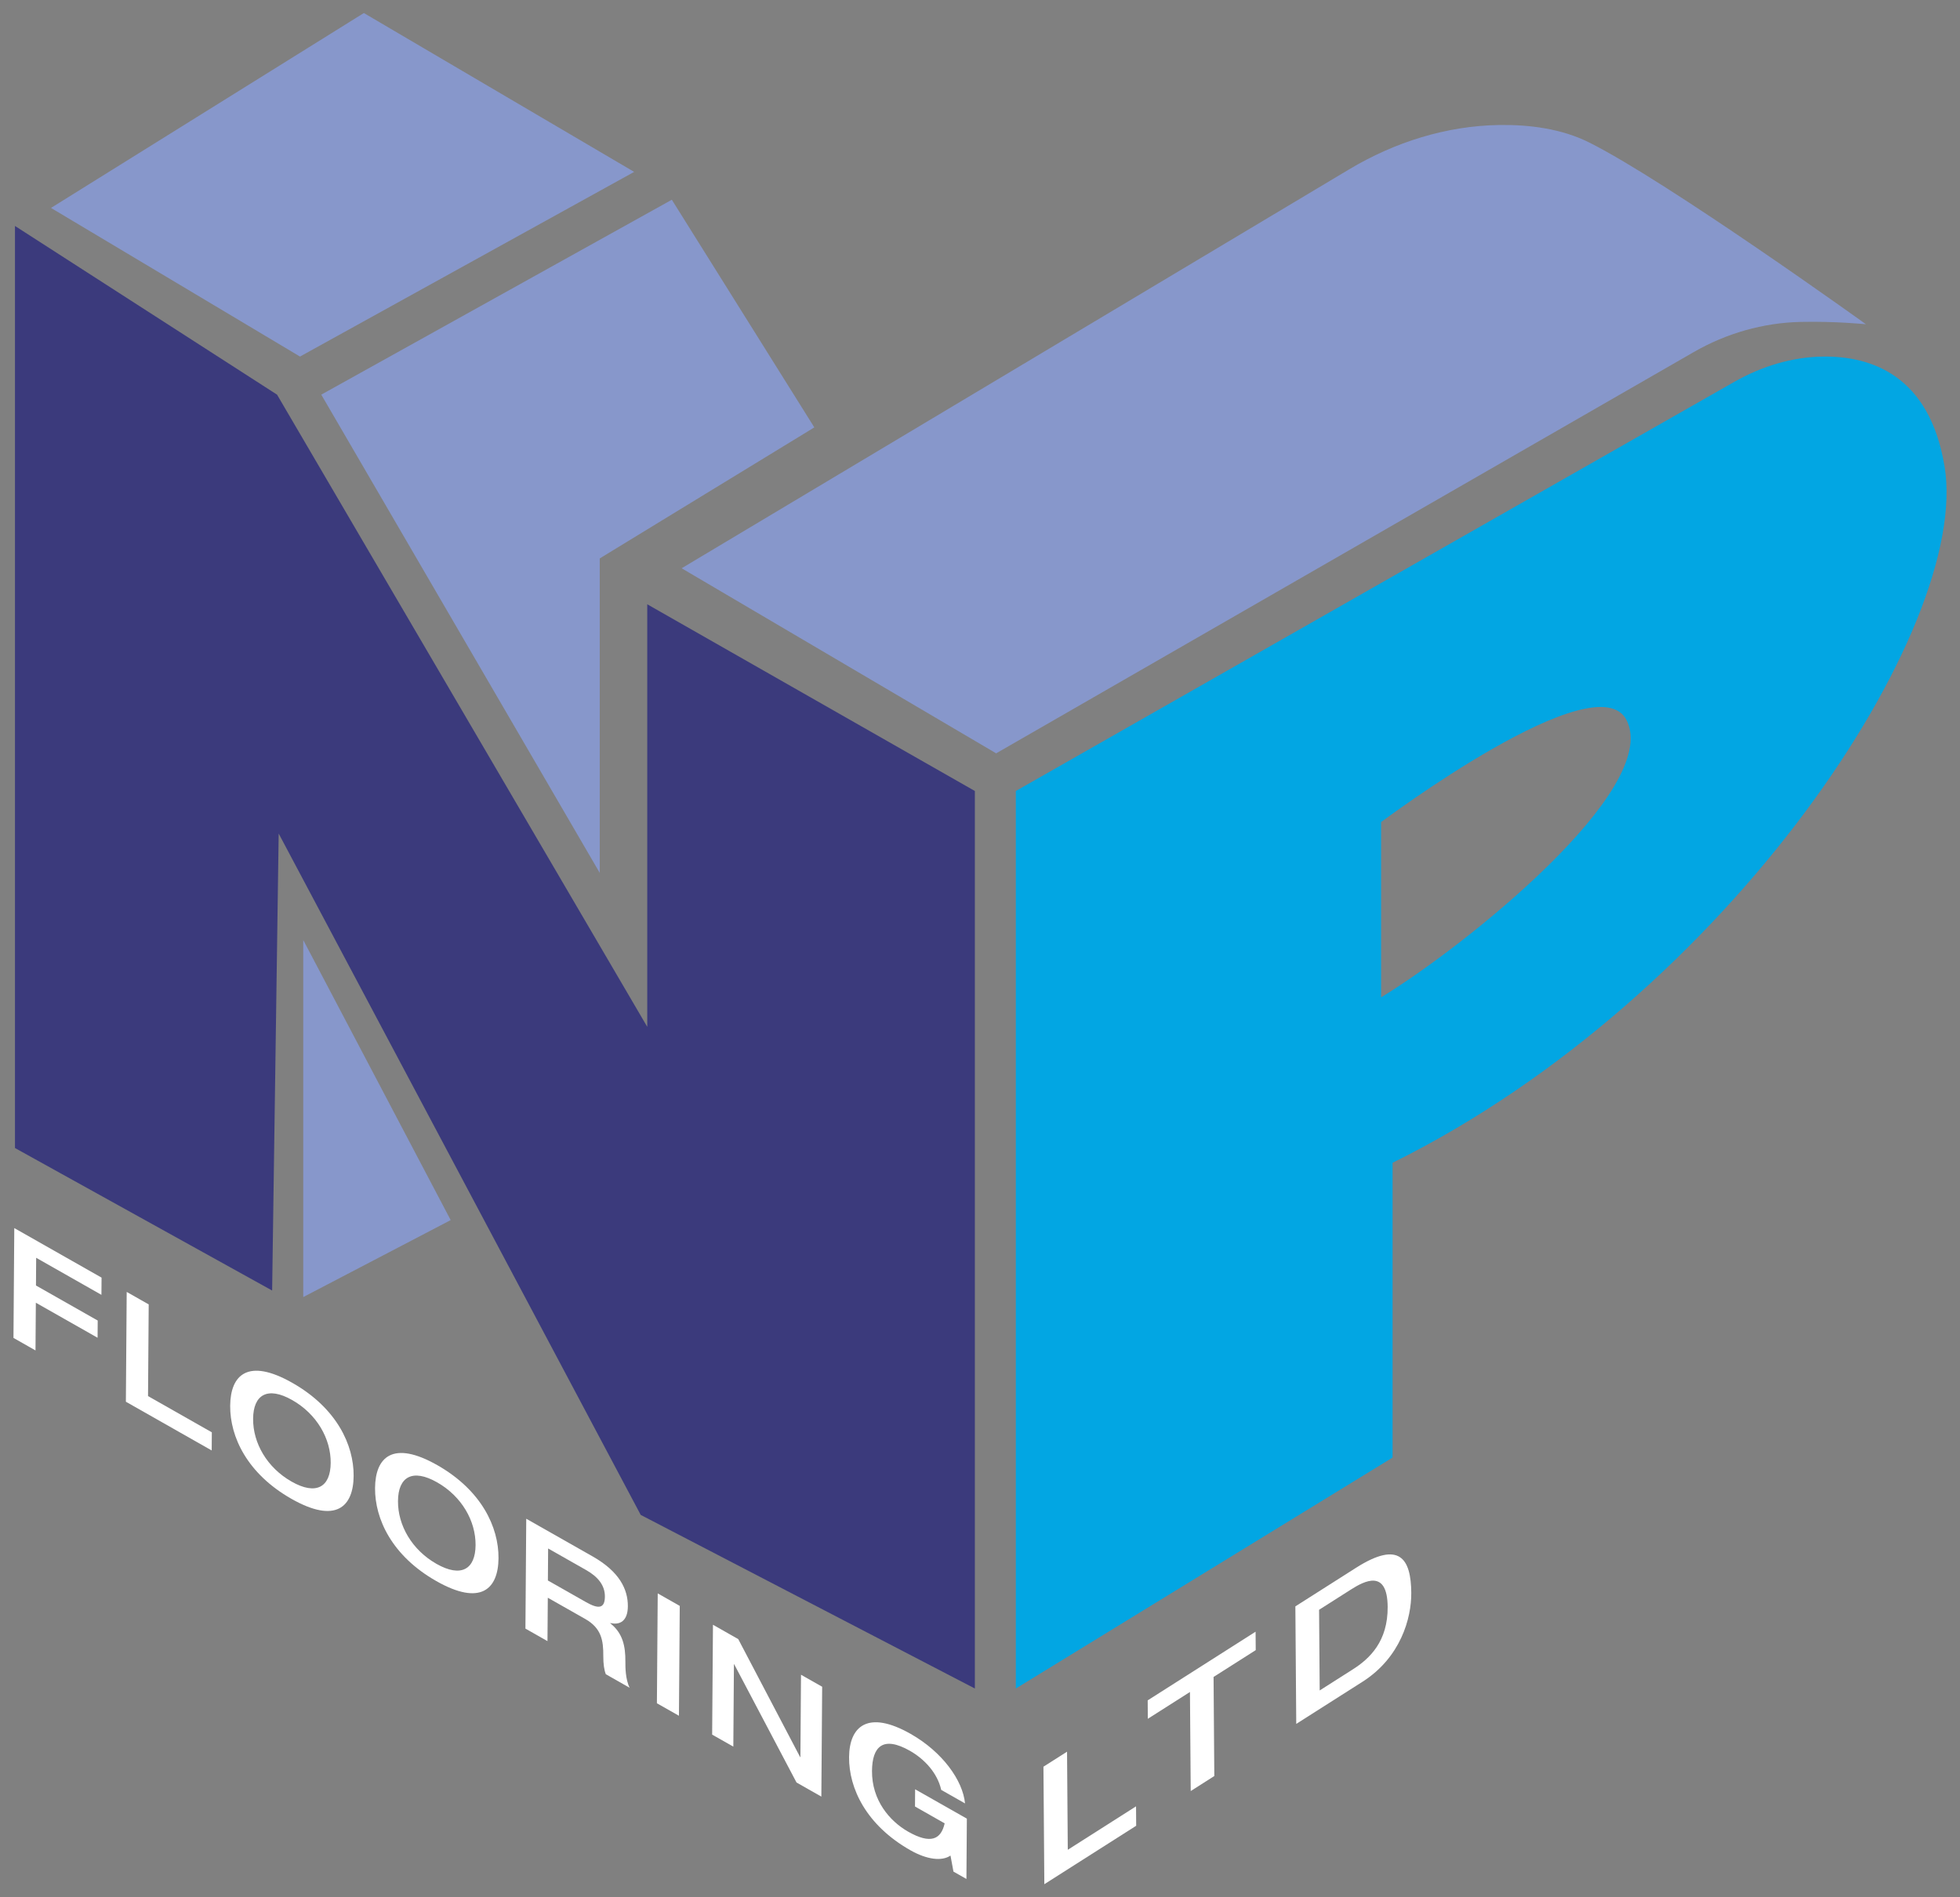
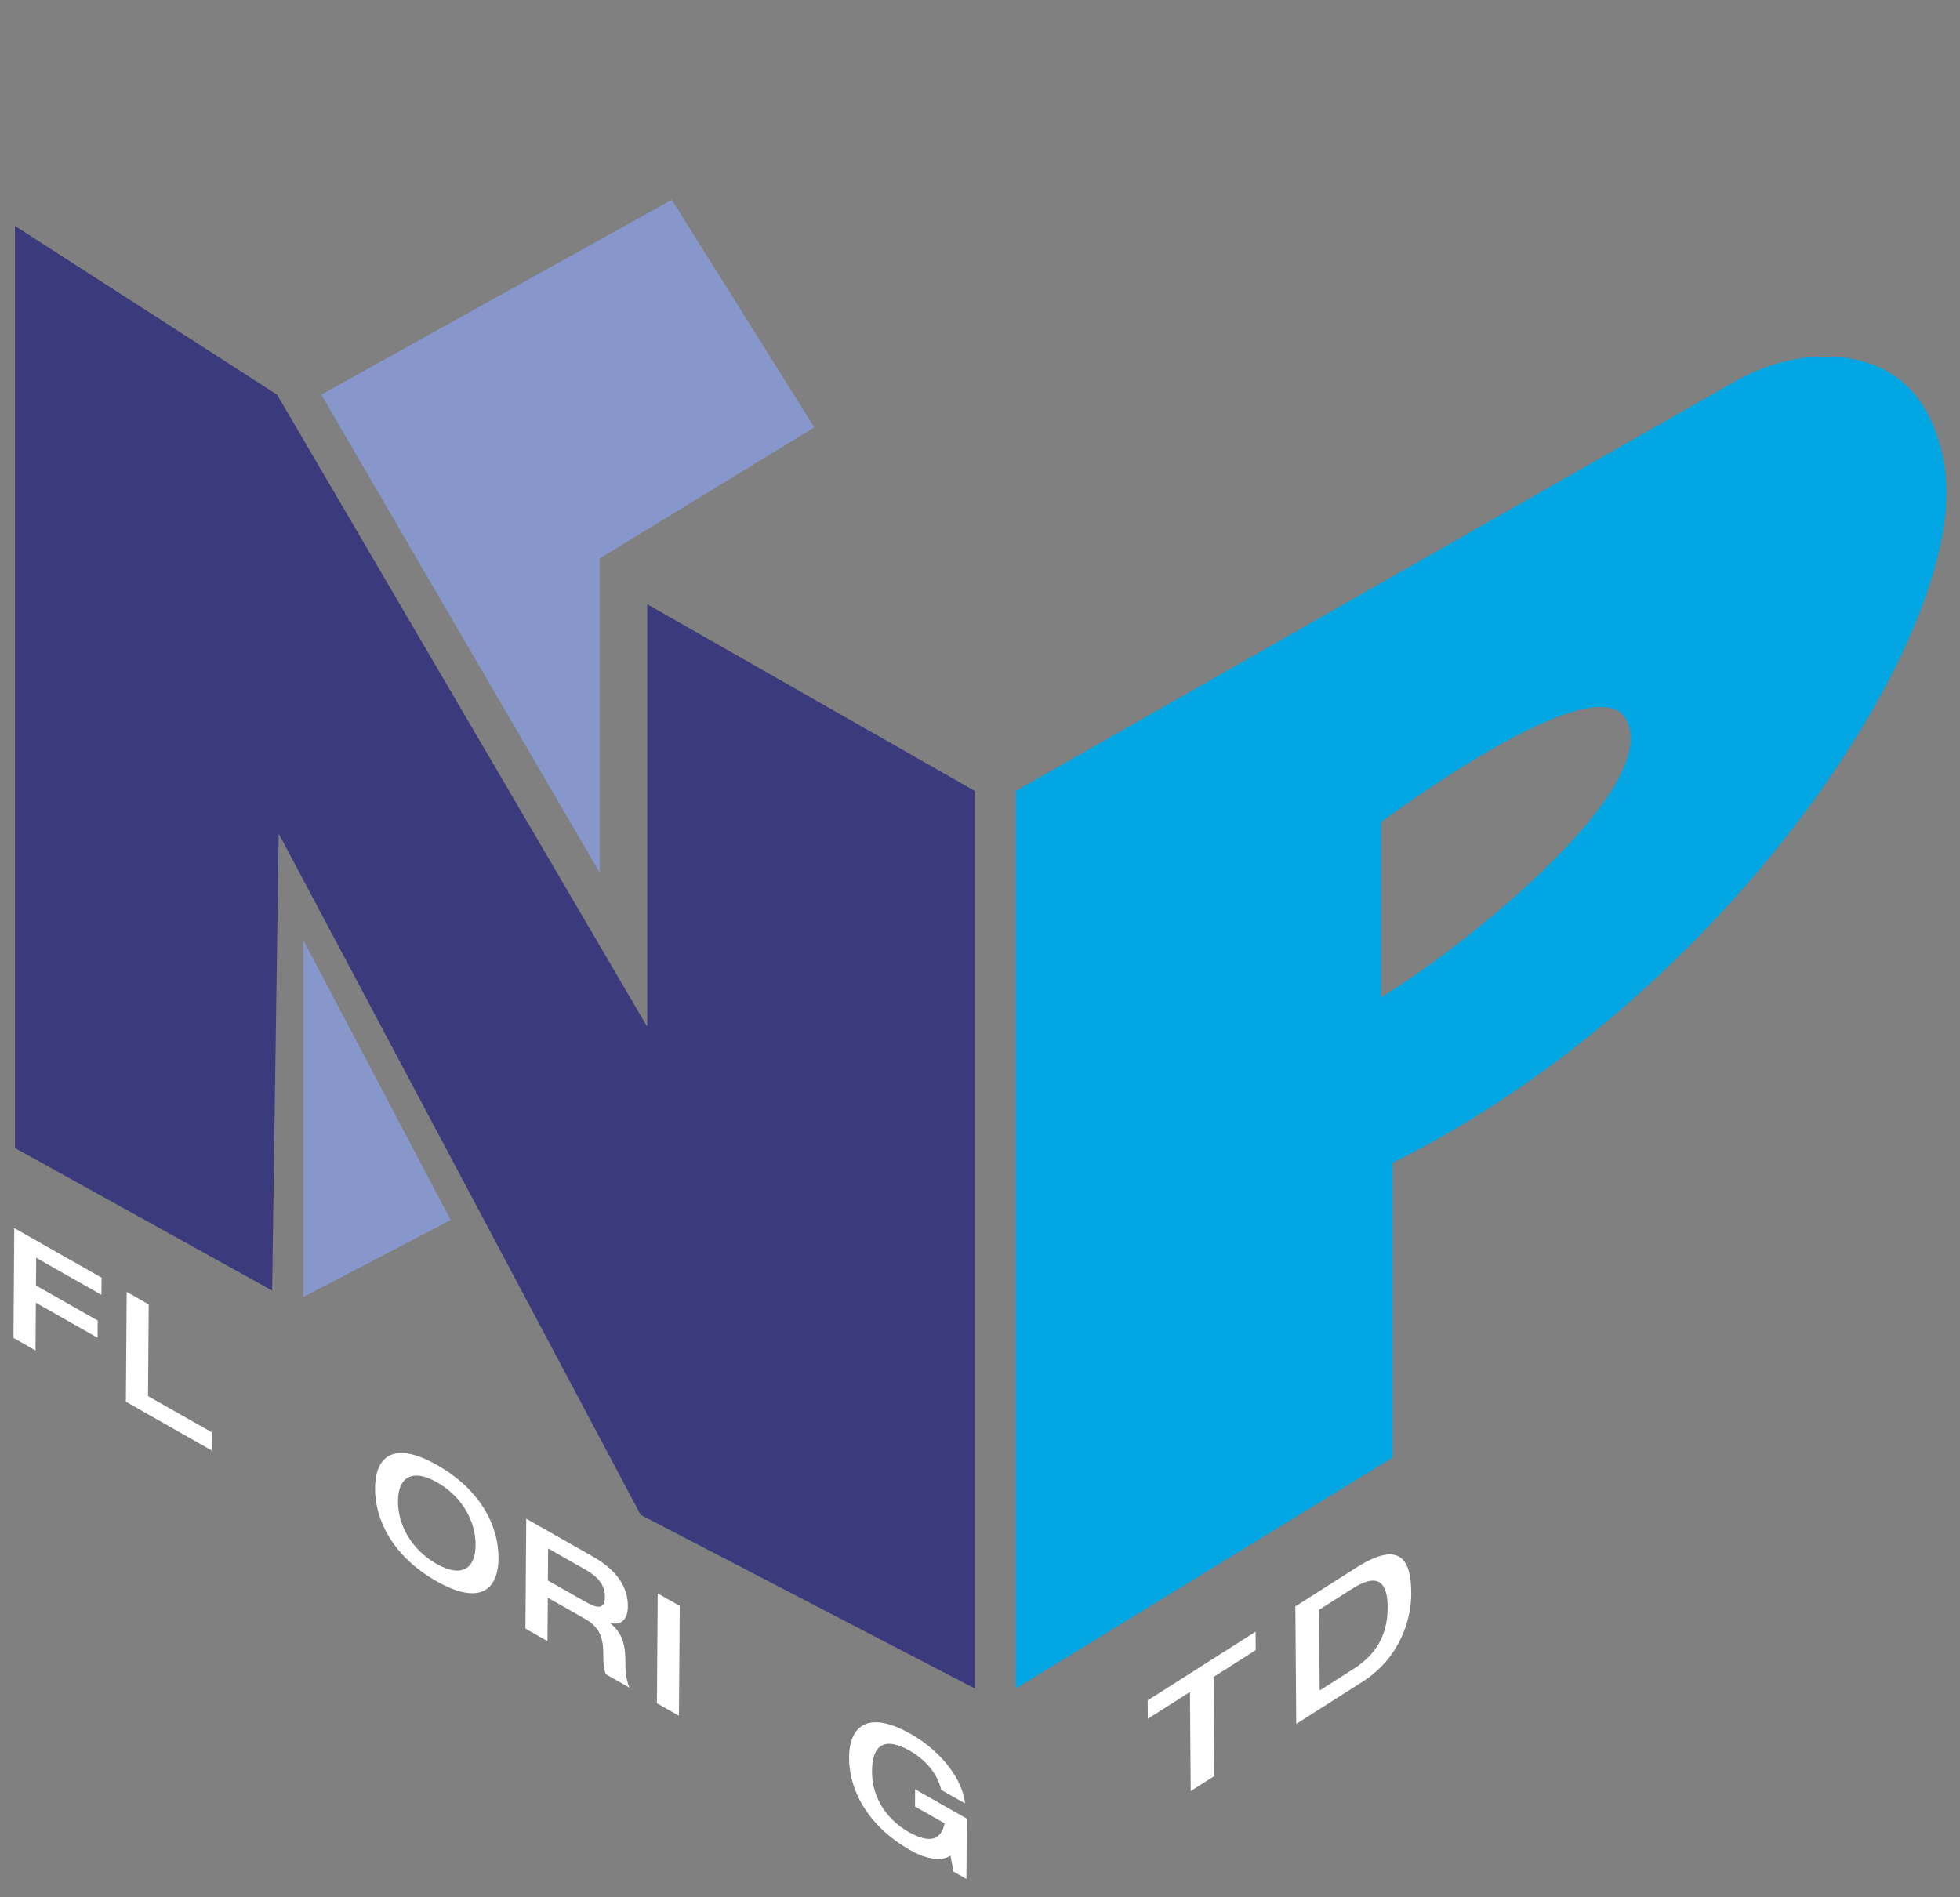
<svg xmlns="http://www.w3.org/2000/svg" id="Layer_1" version="1.1" viewBox="0 0 1080 1045.57">
  <rect x="0" y="0" width="1080" height="1045.57" fill="#808080" stroke="none" />
  <defs>
    <style>
      .st0 {
        fill: #3b3a7c;
      }

      .st1 {
        fill: #8797cb;
      }

      .st2 {
        fill: #fff;
      }

      .st3 {
        fill: #02a6e3;
      }
    </style>
  </defs>
  <polygon class="st0" points="537.17 930.54 537.17 435.92 356.65 333.02 356.65 565.89 152.66 217.49 8.25 124.52 8.25 632.68 149.95 711.21 153.56 459.38 353.04 834.86 537.17 930.54" />
  <path class="st3" d="M1071.51,257.2c-8.25-50.55-40.67-61.01-66.94-60.69-17.2.21-33.97,5.41-48.92,13.92l-395.91,225.49v494.62l207.6-127.27v-162.47c185.94-92.07,318.62-295.15,304.18-383.6ZM761.01,549.64v-96.58s119.14-89.36,135.39-55.96c18.56,38.16-89.36,124.56-135.39,152.54Z" />
-   <path class="st1" d="M548.9,415.16l-173.3-101.99,367.81-219.84c25.08-14.99,53.53-24.01,82.74-24.44,16.61-.25,34.32,2.03,49.48,9.61,43.32,21.66,152.54,100.19,152.54,100.19,0,0-16.9-1.72-36.01-1.28-20.67.47-40.88,6.28-58.8,16.58l-384.47,221.18Z" />
  <polygon class="st1" points="330.47 481.05 330.47 307.75 448.71 235.54 370.19 110.08 177.03 217.49 330.47 481.05" />
-   <polygon class="st1" points="165.3 196.5 349.43 94.73 200.5 7.18 28.1 114.59 165.3 196.5" />
  <polygon class="st1" points="167.1 714.82 248.34 672.4 167.1 518.05 167.1 714.82" />
  <g>
-     <path class="st2" d="M7.86,676.79l48.1,27.31-.07,9.49-35.96-20.42-.11,15.27,34.02,19.31-.07,9.49-34.02-19.31-.19,26.29-12.14-6.89s.45-60.54.45-60.54Z" />
+     <path class="st2" d="M7.86,676.79l48.1,27.31-.07,9.49-35.96-20.42-.11,15.27,34.02,19.31-.07,9.49-34.02-19.31-.19,26.29-12.14-6.89s.45-60.54.45-60.54" />
    <path class="st2" d="M69.8,711.97l12.14,6.89-.37,50.53,35.15,19.96-.07,10-47.29-26.86.45-60.54h0Z" />
-     <path class="st2" d="M126.83,774.74c.13-17.04,9.79-26.54,34.25-12.65,24.46,13.89,33.9,34.23,33.78,51.28s-9.79,26.54-34.25,12.65-33.9-34.23-33.78-51.28ZM182.22,806.19c.1-13.31-7.61-26.88-21.21-34.61-13.6-7.72-21.45-2.98-21.54,10.33-.1,13.31,7.61,26.88,21.21,34.61s21.45,2.98,21.54-10.33Z" />
    <path class="st2" d="M206.66,820.07c.13-17.04,9.79-26.54,34.25-12.65,24.46,13.89,33.9,34.23,33.78,51.28s-9.79,26.54-34.25,12.65c-24.46-13.89-33.9-34.23-33.78-51.28h0ZM262.05,851.52c.1-13.31-7.61-26.88-21.21-34.61s-21.45-2.98-21.54,10.33c-.1,13.31,7.61,26.88,21.21,34.61s21.45,2.98,21.54-10.33Z" />
    <path class="st2" d="M289.96,836.97l36.61,20.79c14.74,8.37,19.47,18.12,19.39,27.53-.06,7.89-4.22,10.46-9.66,9.16v.17c6.88,5.43,8.36,12.58,8.3,21.15-.02,2.89.01,9.72,2.34,14.36l-13.12-7.46c-.88-2.2-1.42-5.57-1.39-9.98.06-8.65-1.03-15.39-9.93-20.46l-20.65-11.72-.18,23.91-12.15-6.9.45-60.54h0ZM322.88,882.92c6.72,3.81,10.38,3.76,10.43-3.02.05-6.27-3.91-10.99-10.3-14.62l-20.98-11.91-.13,17.64,20.98,11.91h0Z" />
    <path class="st2" d="M362.42,878.12l12.14,6.9-.45,60.54-12.14-6.89.45-60.54Z" />
-     <path class="st2" d="M392.86,895.41l13.93,7.91,34.09,64.99.16.09.33-45.45,11.66,6.62-.45,60.54-13.68-7.77-34.33-65.13-.16-.09-.33,45.45-11.67-6.62.45-60.54Z" />
    <path class="st2" d="M532.51,1035.49l-7.13-4.04-1.64-8.85c-4.74,3.27-13.04,2.22-22.1-2.93-24.46-13.89-33.9-34.23-33.78-51.28s10.36-26.22,33.93-12.84c17.57,9.98,28.76,25.7,29.96,38.31l-13.12-7.45c-2.12-9.47-9.4-17.08-17.24-21.54-14.99-8.51-20.8-2.19-20.9,11.12-.12,16.11,9.72,27.65,19.92,33.44,12.39,7.04,18.11,4.32,20.12-4.58l-16.35-9.29.07-9.49,28.51,16.18-.24,33.23h0Z" />
  </g>
  <g>
-     <path class="st2" d="M574.96,973.63l13-8.27.41,54.06,37.61-23.94.08,10.7-50.61,32.21-.49-64.76h0Z" />
    <path class="st2" d="M655.7,932.45l-23.23,14.78-.07-10.16,59.45-37.84.08,10.16-23.23,14.78.41,54.6-13,8.28-.42-54.6h0Z" />
    <path class="st2" d="M713.77,885.28l33.37-21.23c24.27-15.45,30.36-4.74,30.5,13.76.11,13.97-5.83,35.61-26.89,49.02l-36.49,23.22-.49-64.77h0ZM727.18,931.61l18.29-11.64c9.37-5.96,19.3-15.48,19.16-34.43-.16-21.04-12.9-14.21-20.19-9.58l-17.6,11.2.34,44.44Z" />
  </g>
</svg>